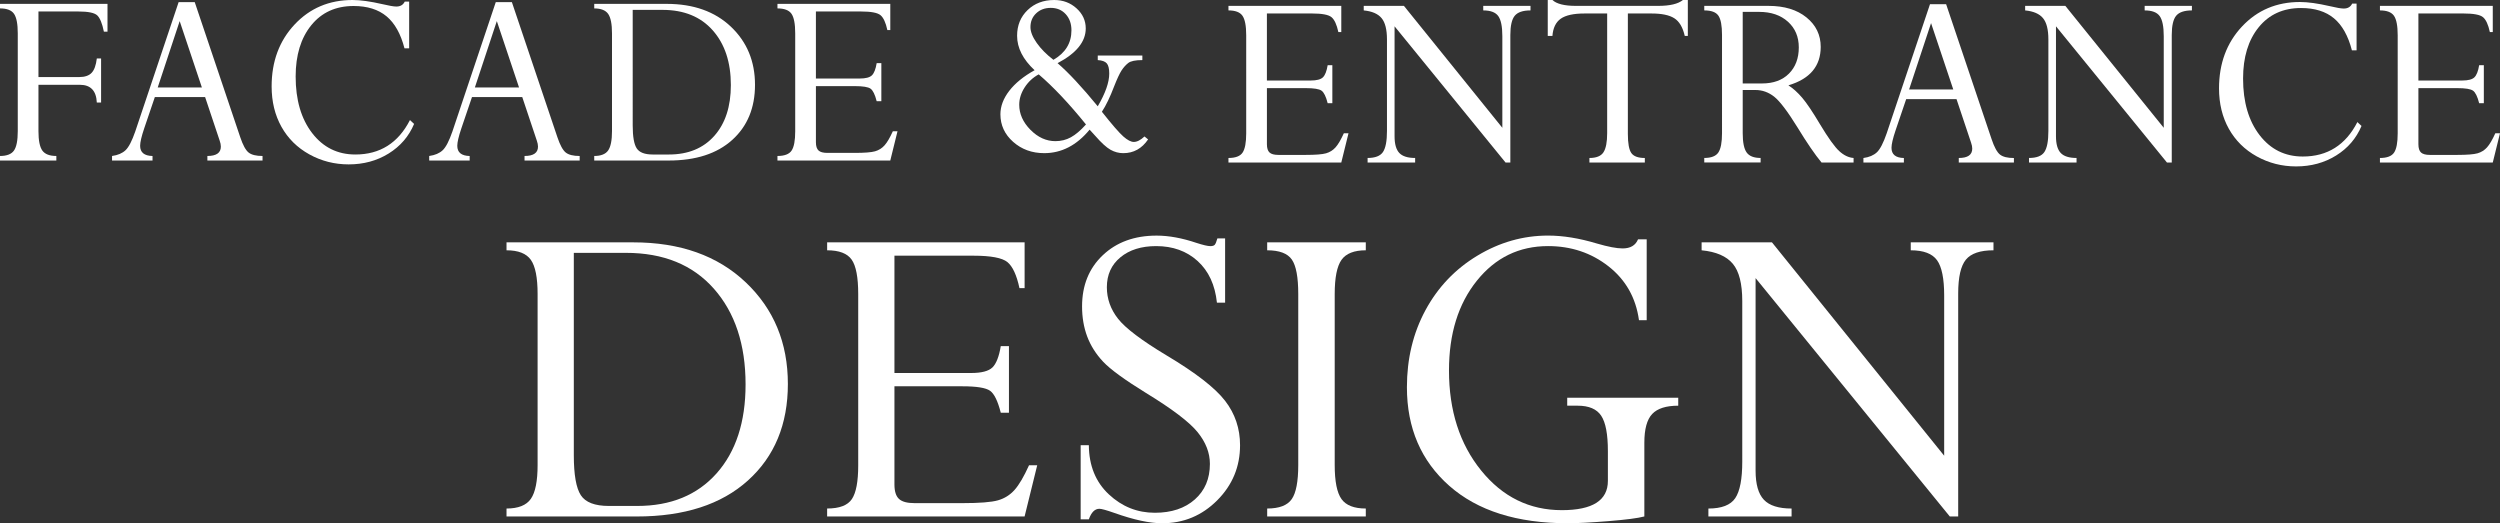
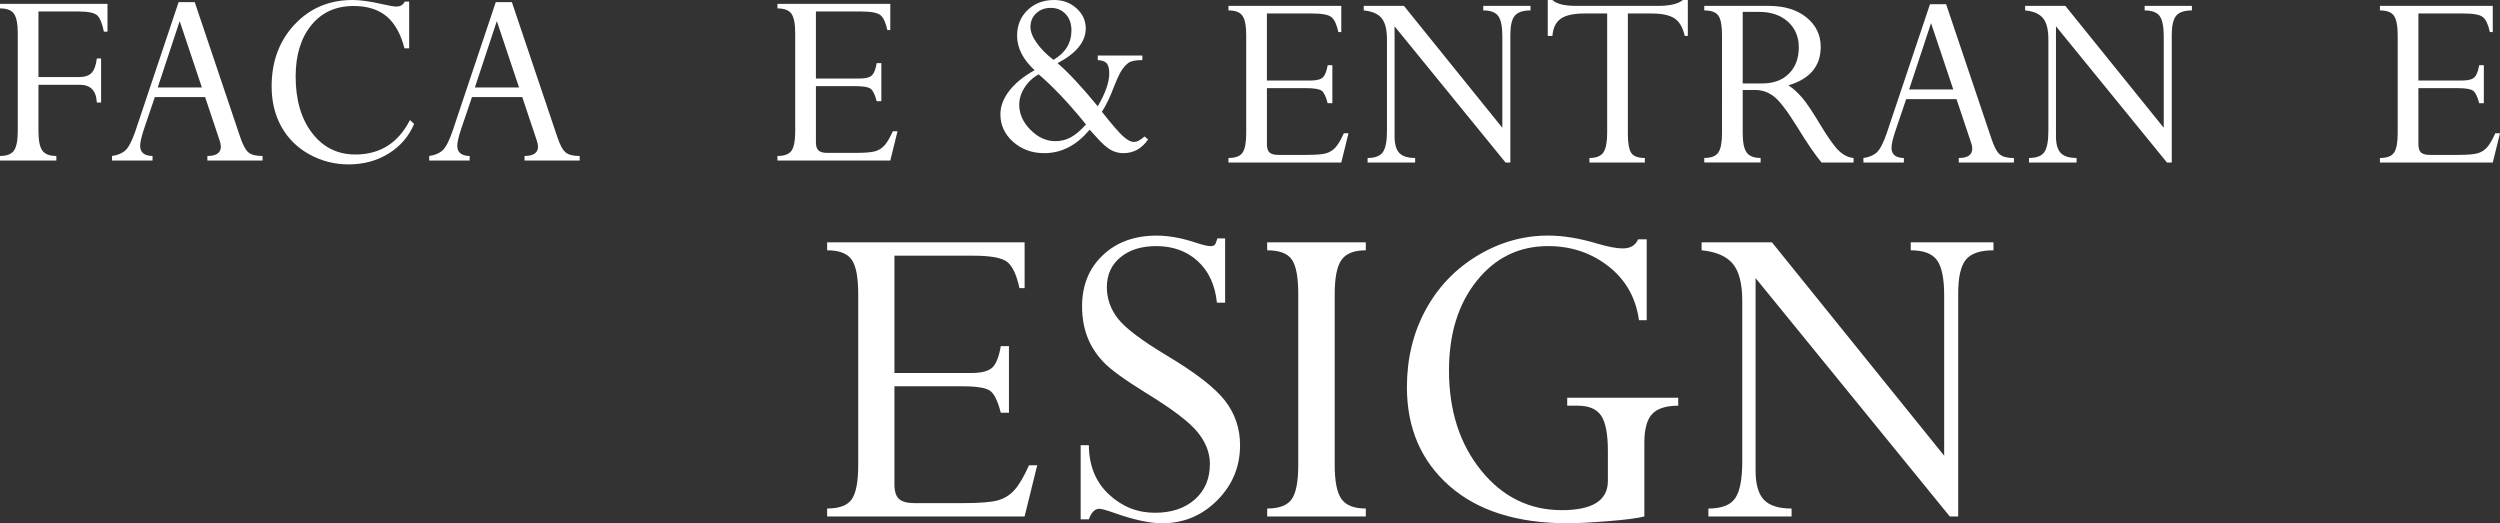
<svg xmlns="http://www.w3.org/2000/svg" version="1.1" id="_レイヤー_2" x="0px" y="0px" viewBox="0 0 219.391 45.918" style="enable-background:new 0 0 219.391 45.918;" xml:space="preserve">
  <rect x="0" y="0" width="219.391" height="45.918" fill="#333333" stroke="none" />
  <style type="text/css">
	.st0{fill:#FFFFFF;}
</style>
  <g>
    <path class="st0" d="M7.008,7.441H3.375v4.062c0,0.821,0.113,1.391,0.34,1.708   S4.352,13.688,4.945,13.688v0.398H0V13.688c0.594,0,1.002-0.158,1.225-0.475   c0.223-0.317,0.334-0.886,0.334-1.707V2.932c0-0.829-0.109-1.401-0.328-1.718   C1.012,0.896,0.602,0.738,0,0.738V0.34h9.434v2.438H9.117   C8.969,2.051,8.773,1.574,8.531,1.348S7.738,1.008,6.879,1.008H3.375v5.754h3.586   c0.484,0,0.844-0.123,1.078-0.369s0.387-0.666,0.457-1.26h0.375V9h-0.375   C8.449,7.961,7.953,7.441,7.008,7.441z" />
    <path class="st0" d="M18.199,14.086V13.688c0.788,0,1.182-0.274,1.182-0.822   c0-0.157-0.035-0.333-0.105-0.529l-1.276-3.816h-4.413l-0.938,2.761   c-0.234,0.696-0.352,1.201-0.352,1.515c0,0.579,0.362,0.877,1.087,0.893v0.398   H9.832V13.688c0.508-0.07,0.903-0.238,1.185-0.505   c0.282-0.267,0.567-0.818,0.856-1.656L15.675,0.188h1.414l3.991,11.844   c0.234,0.697,0.479,1.147,0.733,1.351c0.254,0.204,0.662,0.306,1.226,0.306   v0.398H18.199z M13.841,7.676h3.876l-1.949-5.824L13.841,7.676z" />
    <path class="st0" d="M35.906,0.141v4.102h-0.41c-0.328-1.273-0.854-2.211-1.576-2.812   S32.234,0.527,31.031,0.527c-1.562,0-2.801,0.562-3.715,1.688s-1.371,2.625-1.371,4.5   c0,2.055,0.482,3.709,1.447,4.963s2.229,1.881,3.791,1.881   c2.164,0,3.762-1.008,4.793-3.023L36.34,10.875   c-0.461,1.094-1.205,1.959-2.232,2.596s-2.197,0.955-3.51,0.955   c-1.242,0-2.393-0.293-3.451-0.879s-1.875-1.393-2.449-2.42   s-0.861-2.209-0.861-3.545c0-2.188,0.672-3.998,2.016-5.432S28.891,0,30.938,0   c0.688,0,1.559,0.121,2.613,0.363c0.594,0.141,1.004,0.211,1.23,0.211   c0.352,0,0.598-0.145,0.738-0.434H35.906z" />
    <path class="st0" d="M46.031,14.086V13.688c0.788,0,1.182-0.274,1.182-0.822   c0-0.157-0.035-0.333-0.105-0.529l-1.276-3.816h-4.413l-0.938,2.761   c-0.234,0.696-0.352,1.201-0.352,1.515c0,0.579,0.362,0.877,1.087,0.893v0.398   h-3.551V13.688c0.508-0.07,0.903-0.238,1.185-0.505   c0.282-0.267,0.567-0.818,0.856-1.656L43.507,0.188h1.414l3.991,11.844   c0.234,0.697,0.479,1.147,0.733,1.351c0.254,0.204,0.662,0.306,1.226,0.306   v0.398H46.031z M41.673,7.676h3.876l-1.949-5.824L41.673,7.676z" />
-     <path class="st0" d="M52.148,14.086V13.688c0.589,0,0.996-0.162,1.222-0.486   c0.225-0.325,0.337-0.89,0.337-1.695V2.932c0-0.821-0.112-1.392-0.337-1.712   c-0.226-0.321-0.633-0.481-1.222-0.481V0.34h6.358   c2.35,0,4.229,0.668,5.638,2.004c1.408,1.336,2.113,3.035,2.113,5.098   c0,2.023-0.667,3.637-2.002,4.84s-3.193,1.805-5.574,1.805H52.148z    M58.137,0.867h-2.613V11.016c0,0.977,0.117,1.645,0.352,2.004   s0.703,0.539,1.406,0.539h1.418c1.688,0,3.016-0.545,3.984-1.635   s1.453-2.576,1.453-4.459c0-2-0.529-3.6-1.588-4.799S60.02,0.867,58.137,0.867z" />
    <path class="st0" d="M76.934,5.543H77.344v3.34h-0.41   c-0.148-0.586-0.328-0.953-0.539-1.102s-0.672-0.223-1.383-0.223h-3.41v4.922   c0,0.344,0.076,0.586,0.229,0.727s0.412,0.211,0.779,0.211h2.402   c0.859,0,1.453-0.047,1.781-0.141s0.605-0.268,0.832-0.521s0.469-0.666,0.727-1.236   h0.41l-0.633,2.566h-9.902V13.688c0.617,0,1.031-0.158,1.242-0.475   c0.211-0.317,0.316-0.878,0.316-1.684V2.932c0-0.837-0.109-1.411-0.328-1.724   c-0.219-0.313-0.629-0.47-1.23-0.47V0.34h9.902v2.297h-0.258   c-0.141-0.656-0.342-1.092-0.604-1.307S76.438,1.008,75.562,1.008h-3.961V6.891h3.844   c0.523,0,0.881-0.094,1.072-0.281S76.848,6.066,76.934,5.543z" />
  </g>
  <path class="st0" d="M89.257,3.141c0-0.914,0.307-1.666,0.92-2.256S91.569,0,92.515,0  c0.766,0,1.418,0.244,1.957,0.732s0.809,1.076,0.809,1.764  c0,1.164-0.824,2.18-2.473,3.047c0.961,0.828,2.137,2.09,3.527,3.785  c0.672-1.148,1.008-2.105,1.008-2.871c0-0.43-0.072-0.729-0.217-0.896  s-0.408-0.264-0.791-0.287V4.875h3.914v0.398c-0.609,0-1.023,0.086-1.242,0.258  s-0.414,0.391-0.586,0.656s-0.387,0.727-0.645,1.383  c-0.359,0.945-0.719,1.691-1.078,2.238c0.891,1.125,1.518,1.848,1.881,2.168  s0.67,0.48,0.92,0.48c0.281,0,0.594-0.16,0.938-0.48l0.316,0.258  c-0.547,0.805-1.273,1.207-2.18,1.207c-0.391,0-0.764-0.1-1.119-0.299  s-0.803-0.607-1.342-1.225c-0.219-0.25-0.383-0.43-0.492-0.539  c-1.133,1.375-2.461,2.062-3.984,2.062c-1.07,0-1.979-0.33-2.725-0.99  s-1.119-1.467-1.119-2.42c0-0.703,0.26-1.391,0.779-2.062  s1.26-1.273,2.221-1.805C89.769,5.211,89.257,4.203,89.257,3.141z M89.444,9.188  c0,0.805,0.328,1.539,0.984,2.203s1.387,0.996,2.191,0.996  c0.492,0,0.945-0.113,1.359-0.34s0.855-0.602,1.324-1.125  c-1.5-1.852-2.883-3.316-4.148-4.395c-0.508,0.273-0.92,0.656-1.236,1.148  S89.444,8.672,89.444,9.188z M90.429,2.379c0,0.406,0.184,0.869,0.551,1.389  S91.835,4.781,92.444,5.25c1.055-0.609,1.582-1.473,1.582-2.59  c0-0.578-0.168-1.051-0.504-1.418s-0.773-0.551-1.312-0.551  c-0.516,0-0.941,0.158-1.277,0.475S90.429,1.887,90.429,2.379z" />
  <g>
    <path class="st0" d="M116.512,5.719h0.41v3.34h-0.41   c-0.148-0.586-0.328-0.953-0.539-1.102s-0.672-0.223-1.383-0.223h-3.41v4.922   c0,0.344,0.076,0.586,0.229,0.727S111.82,13.594,112.188,13.594h2.402   c0.859,0,1.453-0.047,1.781-0.141s0.605-0.268,0.832-0.521s0.469-0.666,0.727-1.236   h0.41l-0.633,2.566h-9.902v-0.398c0.617,0,1.031-0.158,1.242-0.475   c0.211-0.317,0.316-0.878,0.316-1.684V3.107c0-0.837-0.109-1.411-0.328-1.724   c-0.219-0.313-0.629-0.47-1.23-0.47V0.516h9.902V2.812h-0.258   c-0.141-0.656-0.342-1.092-0.604-1.307s-0.83-0.322-1.705-0.322h-3.961v5.883   h3.844c0.523,0,0.881-0.094,1.072-0.281S116.426,6.242,116.512,5.719z" />
    <path class="st0" d="M130.164,0.914V0.516H134.312v0.398c-0.664,0-1.125,0.156-1.383,0.469   s-0.387,0.879-0.387,1.699v11.18h-0.421l-9.739-11.953v9.654   c0,0.681,0.139,1.167,0.416,1.461c0.277,0.293,0.74,0.439,1.389,0.439v0.398   h-4.172v-0.398c0.664,0,1.113-0.174,1.348-0.521   c0.234-0.349,0.352-0.96,0.352-1.836v-8.047c0-0.867-0.158-1.491-0.475-1.87   c-0.316-0.38-0.838-0.604-1.564-0.675V0.516h3.528l8.636,10.699V3.176   c0-0.844-0.119-1.432-0.357-1.764S130.805,0.914,130.164,0.914z" />
    <path class="st0" d="M144.941,1.184h-2.086v10.568c0,0.829,0.102,1.388,0.305,1.678   c0.203,0.289,0.598,0.434,1.184,0.434v0.398h-4.863v-0.398   c0.604,0,1.016-0.166,1.232-0.498c0.218-0.333,0.326-0.894,0.326-1.684V1.184   h-1.992c-0.953,0-1.646,0.152-2.08,0.457s-0.678,0.809-0.732,1.512h-0.41V0   h0.41c0.367,0.344,1.055,0.516,2.062,0.516h7.207c1.039,0,1.766-0.172,2.18-0.516   h0.434v3.152h-0.27c-0.172-0.758-0.479-1.275-0.92-1.553   S145.824,1.184,144.941,1.184z" />
    <path class="st0" d="M154.047,7.898h-1.113v3.781c0,0.813,0.115,1.382,0.346,1.702   c0.23,0.321,0.639,0.481,1.225,0.481v0.398h-4.945v-0.398   c0.609,0,1.021-0.16,1.236-0.48c0.215-0.321,0.322-0.888,0.322-1.701V3.061   c0-0.813-0.105-1.374-0.316-1.683c-0.211-0.31-0.625-0.464-1.242-0.464V0.516   h5.637c1.391,0,2.502,0.338,3.334,1.014s1.248,1.537,1.248,2.584   c0,1.688-0.945,2.812-2.836,3.375c0.415,0.266,0.82,0.631,1.216,1.096   s0.914,1.237,1.556,2.316c0.719,1.198,1.281,1.983,1.687,2.356   c0.404,0.373,0.825,0.575,1.261,0.606v0.398h-2.812   c-0.578-0.696-1.277-1.718-2.098-3.063c-0.875-1.417-1.561-2.321-2.057-2.713   S154.648,7.898,154.047,7.898z M154.375,1.043h-1.441v6.281h1.688   c1.008,0,1.799-0.289,2.373-0.867s0.861-1.344,0.861-2.297   c0-0.93-0.318-1.682-0.955-2.256S155.422,1.043,154.375,1.043z" />
    <path class="st0" d="M171.895,14.262v-0.398c0.788,0,1.182-0.274,1.182-0.822   c0-0.157-0.035-0.333-0.105-0.529l-1.276-3.816H167.281l-0.938,2.761   c-0.234,0.696-0.352,1.201-0.352,1.515c0,0.579,0.362,0.877,1.087,0.893v0.398   h-3.551v-0.398c0.508-0.07,0.903-0.238,1.185-0.505   c0.282-0.267,0.567-0.818,0.856-1.656l3.802-11.339h1.414l3.991,11.844   c0.234,0.697,0.479,1.147,0.733,1.351c0.254,0.204,0.662,0.306,1.226,0.306   v0.398H171.895z M167.536,7.852h3.876l-1.949-5.824L167.536,7.852z" />
    <path class="st0" d="M188.207,0.914V0.516h4.148v0.398c-0.664,0-1.125,0.156-1.383,0.469   s-0.387,0.879-0.387,1.699v11.18h-0.421l-9.739-11.953v9.654   c0,0.681,0.139,1.167,0.416,1.461c0.277,0.293,0.74,0.439,1.389,0.439v0.398   h-4.172v-0.398c0.664,0,1.113-0.174,1.348-0.521   c0.234-0.349,0.352-0.96,0.352-1.836v-8.047c0-0.867-0.158-1.491-0.475-1.87   c-0.316-0.38-0.838-0.604-1.564-0.675V0.516h3.528l8.636,10.699V3.176   c0-0.844-0.119-1.432-0.357-1.764S188.848,0.914,188.207,0.914z" />
-     <path class="st0" d="M206.805,0.316v4.102h-0.41c-0.328-1.273-0.854-2.211-1.576-2.812   s-1.686-0.902-2.889-0.902c-1.562,0-2.801,0.562-3.715,1.688s-1.371,2.625-1.371,4.5   c0,2.055,0.482,3.709,1.447,4.963s2.229,1.881,3.791,1.881   c2.164,0,3.762-1.008,4.793-3.023l0.363,0.34   c-0.461,1.094-1.205,1.959-2.232,2.596s-2.197,0.955-3.51,0.955   c-1.242,0-2.393-0.293-3.451-0.879s-1.875-1.393-2.449-2.42   S194.734,9.094,194.734,7.758c0-2.188,0.672-3.998,2.016-5.432   s3.039-2.15,5.086-2.15c0.688,0,1.559,0.121,2.613,0.363   C205.043,0.68,205.453,0.75,205.68,0.75c0.352,0,0.598-0.145,0.738-0.434H206.805z" />
    <path class="st0" d="M217.562,5.719h0.41v3.34H217.562c-0.148-0.586-0.328-0.953-0.539-1.102   s-0.672-0.223-1.383-0.223h-3.41v4.922c0,0.344,0.076,0.586,0.229,0.727   s0.412,0.211,0.779,0.211h2.402c0.859,0,1.453-0.047,1.781-0.141   s0.605-0.268,0.832-0.521s0.469-0.666,0.727-1.236h0.41l-0.633,2.566h-9.902   v-0.398c0.617,0,1.031-0.158,1.242-0.475c0.211-0.317,0.316-0.878,0.316-1.684   V3.107c0-0.837-0.109-1.411-0.328-1.724c-0.219-0.313-0.629-0.47-1.23-0.47   V0.516h9.902V2.812H218.5c-0.141-0.656-0.342-1.092-0.604-1.307   s-0.83-0.322-1.705-0.322h-3.961v5.883h3.844c0.523,0,0.881-0.094,1.072-0.281   S217.477,6.242,217.562,5.719z" />
  </g>
  <g>
    <g>
-       <path class="st0" d="M44.45,45.323v-0.697c1.031,0,1.744-0.284,2.138-0.852    c0.394-0.568,0.59-1.557,0.59-2.967V25.804c0-1.438-0.196-2.436-0.59-2.997    s-1.106-0.842-2.138-0.842v-0.697h11.126c4.112,0,7.401,1.169,9.866,3.507    c2.466,2.338,3.699,5.312,3.699,8.921c0,3.541-1.168,6.364-3.504,8.47    s-5.588,3.158-9.754,3.158H44.45z M54.929,22.19H50.356v17.76    c0,1.709,0.205,2.878,0.615,3.507s1.23,0.943,2.461,0.943h2.481    c2.953,0,5.277-0.954,6.973-2.86c1.695-1.908,2.543-4.509,2.543-7.804    c0-3.5-0.927-6.299-2.778-8.397C60.797,23.24,58.224,22.19,54.929,22.19z" />
      <path class="st0" d="M87.824,30.373h0.718v5.845h-0.718    c-0.26-1.025-0.574-1.668-0.943-1.928s-1.176-0.39-2.42-0.39h-5.968v8.613    c0,0.602,0.133,1.025,0.4,1.271c0.266,0.246,0.721,0.369,1.363,0.369h4.204    c1.504,0,2.543-0.082,3.117-0.246s1.06-0.468,1.456-0.913    c0.396-0.443,0.82-1.165,1.271-2.163h0.718l-1.107,4.491H72.586v-0.697    c1.08,0,1.805-0.277,2.174-0.831c0.369-0.555,0.554-1.536,0.554-2.946V25.804    c0-1.465-0.191-2.471-0.574-3.018s-1.101-0.821-2.153-0.821v-0.697h17.329v4.02    h-0.451c-0.246-1.148-0.599-1.91-1.056-2.286    c-0.459-0.376-1.453-0.564-2.984-0.564h-6.932v10.295h6.727    c0.916,0,1.541-0.164,1.877-0.492C87.43,31.911,87.673,31.289,87.824,30.373z" />
      <path class="st0" d="M106.834,20.919h0.677v5.64h-0.718    c-0.164-1.559-0.729-2.775-1.691-3.65c-0.965-0.875-2.178-1.312-3.641-1.312    c-1.299,0-2.345,0.328-3.138,0.984s-1.189,1.531-1.189,2.625    c0,1.012,0.328,1.935,0.984,2.769s2.078,1.907,4.266,3.22    c2.543,1.518,4.252,2.844,5.127,3.979s1.312,2.434,1.312,3.896    c0,1.887-0.669,3.5-2.007,4.84s-2.948,2.01-4.832,2.01    c-1.092,0-2.484-0.301-4.178-0.902c-0.696-0.246-1.14-0.369-1.33-0.369    c-0.396,0-0.704,0.308-0.922,0.923h-0.718v-6.501h0.718    c0.014,1.791,0.597,3.227,1.75,4.307c1.152,1.08,2.501,1.62,4.043,1.62    c1.459,0,2.63-0.39,3.51-1.17s1.32-1.819,1.32-3.12    c0-0.971-0.361-1.901-1.085-2.791c-0.724-0.889-2.235-2.035-4.534-3.439    c-1.876-1.158-3.127-2.071-3.756-2.742c-0.628-0.67-1.092-1.405-1.393-2.206    c-0.3-0.8-0.45-1.679-0.45-2.637c0-1.846,0.604-3.344,1.815-4.493    c1.209-1.149,2.785-1.724,4.727-1.724c1.066,0,2.229,0.212,3.486,0.636    c0.588,0.191,0.998,0.287,1.23,0.287c0.191,0,0.321-0.041,0.39-0.123    S106.752,21.206,106.834,20.919z" />
      <path class="st0" d="M119.857,21.268v0.697c-1.025,0-1.736,0.28-2.133,0.842    s-0.595,1.56-0.595,2.997v15.004c0,1.438,0.198,2.433,0.595,2.987    c0.396,0.554,1.107,0.831,2.133,0.831v0.697h-8.654v-0.697    c1.053,0,1.771-0.273,2.153-0.821c0.383-0.547,0.574-1.546,0.574-2.997V25.804    c0-1.479-0.188-2.487-0.564-3.028c-0.376-0.54-1.097-0.811-2.163-0.811v-0.697    H119.857z" />
      <path class="st0" d="M147.276,34.905v0.697c-1.066,0-1.829,0.243-2.287,0.729    s-0.687,1.325-0.687,2.518v6.473c-0.561,0.15-1.61,0.287-3.147,0.411    c-1.539,0.123-2.731,0.185-3.579,0.185c-4.443,0-7.905-1.094-10.388-3.281    c-2.48-2.188-3.722-5.072-3.722-8.654c0-2.502,0.544-4.758,1.63-6.768    c1.088-2.01,2.605-3.603,4.553-4.778c1.949-1.176,4.017-1.764,6.204-1.764    c1.312,0,2.741,0.232,4.286,0.697c0.984,0.287,1.736,0.431,2.256,0.431    c0.684,0,1.135-0.267,1.354-0.8h0.759v7.096h-0.677    c-0.273-1.969-1.166-3.544-2.676-4.727c-1.512-1.183-3.278-1.774-5.302-1.774    c-2.543,0-4.628,1.015-6.255,3.046c-1.627,2.029-2.44,4.651-2.44,7.864    c0,3.527,0.939,6.453,2.819,8.777s4.242,3.486,7.086,3.486    c2.693,0,4.04-0.856,4.04-2.569v-2.61c0-1.479-0.194-2.515-0.585-3.104    c-0.389-0.589-1.076-0.884-2.061-0.884h-0.923v-0.697H147.276z" />
      <path class="st0" d="M167.681,21.965v-0.697h7.26v0.697c-1.162,0-1.969,0.273-2.42,0.82    s-0.677,1.538-0.677,2.974v19.564h-0.737l-17.043-20.918v16.895    c0,1.191,0.242,2.043,0.729,2.557c0.484,0.514,1.295,0.77,2.43,0.77v0.697    h-7.301v-0.697c1.162,0,1.948-0.305,2.358-0.913    c0.41-0.609,0.615-1.68,0.615-3.213V26.419c0-1.519-0.276-2.61-0.831-3.273    c-0.553-0.664-1.466-1.058-2.737-1.181v-0.697h6.174l15.113,18.724V25.923    c0-1.477-0.209-2.505-0.626-3.086S168.802,21.965,167.681,21.965z" />
    </g>
  </g>
</svg>